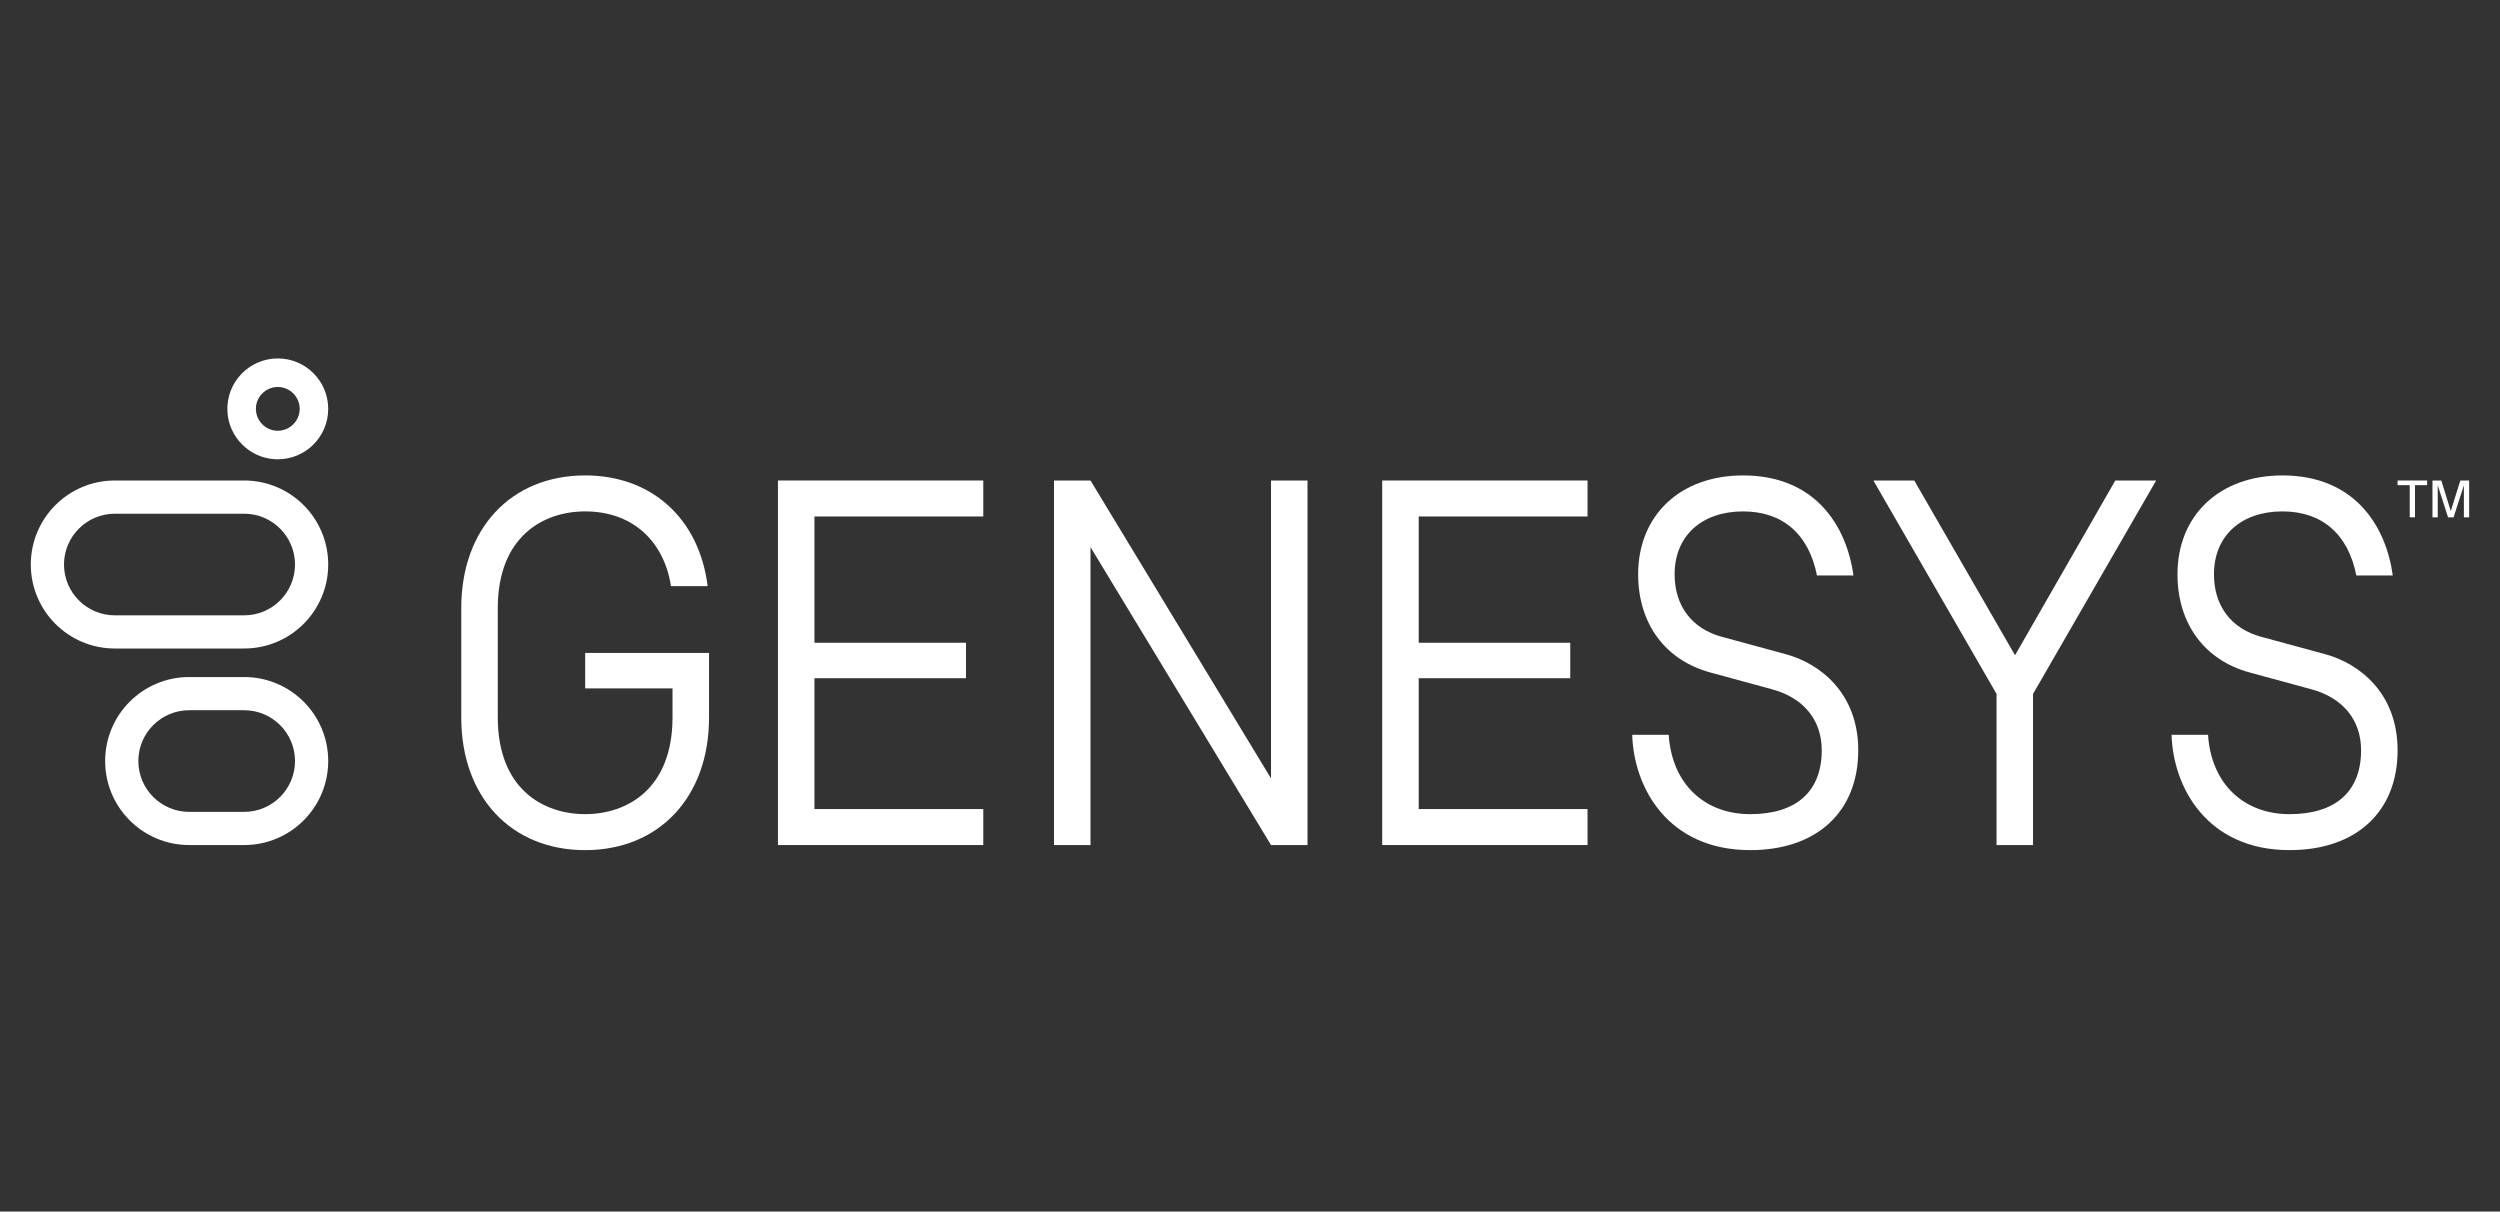
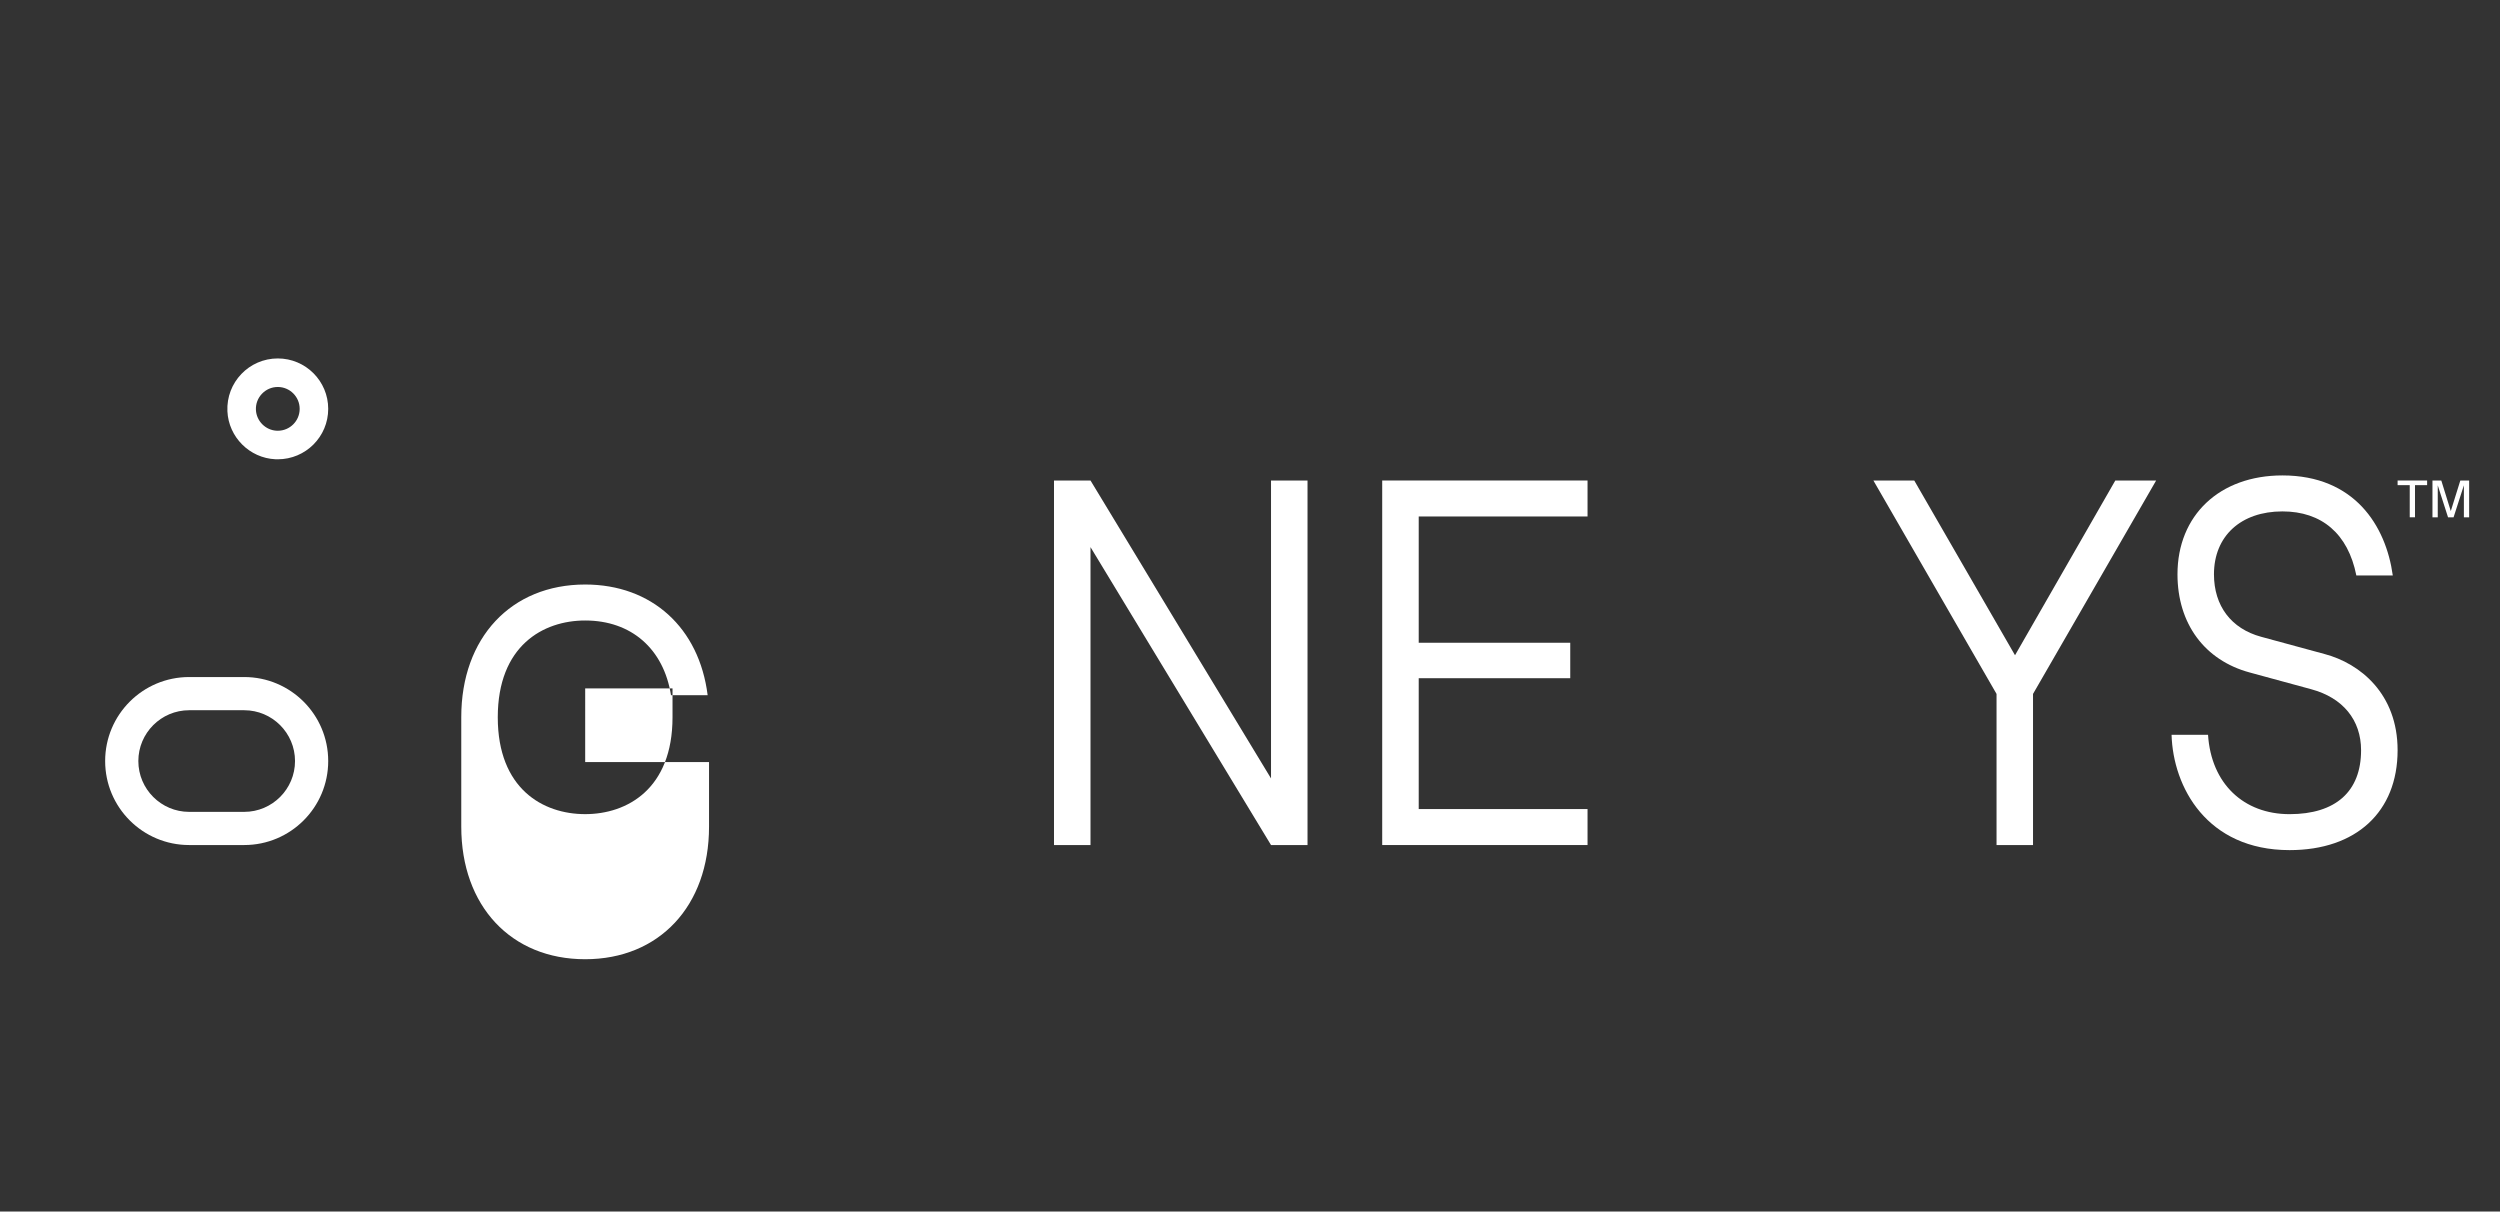
<svg xmlns="http://www.w3.org/2000/svg" version="1.1" id="logo" x="0px" y="0px" viewBox="0 0 130 63" style="enable-background:new 0 0 130 63;" xml:space="preserve">
  <rect x="0" y="0" width="130" height="63" fill="#333333" stroke="none" />
  <style type="text/css"> .st0{fill:#FFFFFF;} </style>
  <g>
    <polygon class="st0" points="125.306,25.228 124.675,25.228 124.675,24.986 126.21,24.986 126.21,25.228 125.58,25.228 125.58,26.899 125.306,26.899 " />
    <polygon class="st0" points="127.937,24.986 127.441,26.576 126.947,24.986 126.488,24.986 126.488,26.9 126.763,26.9 126.763,25.236 127.298,26.9 127.586,26.9 128.122,25.236 128.122,26.9 128.396,26.9 128.396,24.986 " />
    <g>
      <path class="st0" d="M14.445,20.123c0.628,0,1.138,0.511,1.138,1.138c0,0.628-0.51,1.138-1.138,1.138 c-0.019,0-0.037,0-0.056-0.001c-0.579-0.027-1.054-0.502-1.081-1.081c-0.015-0.315,0.097-0.614,0.314-0.841 S14.131,20.123,14.445,20.123 M14.445,18.639c-1.489,0-2.689,1.242-2.62,2.746c0.061,1.343,1.152,2.434,2.496,2.496 c0.042,0.001,0.083,0.002,0.124,0.002c1.448,0,2.622-1.174,2.622-2.622S15.893,18.639,14.445,18.639" />
      <path class="st0" d="M12.699,36.932c1.457,0,2.642,1.185,2.642,2.642c0,1.457-1.184,2.643-2.642,2.643H9.836 c-1.456,0-2.642-1.185-2.642-2.643c0-1.456,1.185-2.642,2.642-2.642H12.699 M12.699,35.206H9.836 c-2.412,0-4.368,1.956-4.368,4.368c0,2.412,1.956,4.368,4.368,4.368h2.863c2.412,0,4.368-1.956,4.368-4.368 C17.067,37.161,15.111,35.206,12.699,35.206" />
-       <path class="st0" d="M12.699,26.713c1.457,0,2.642,1.185,2.642,2.642c0,1.456-1.184,2.642-2.642,2.642H5.97 c-1.456,0-2.642-1.185-2.642-2.642c0-1.456,1.185-2.642,2.642-2.642H12.699 M12.699,24.986H5.97c-2.412,0-4.368,1.956-4.368,4.368 s1.956,4.368,4.368,4.368h6.729c2.412,0,4.368-1.956,4.368-4.368S15.111,24.986,12.699,24.986" />
    </g>
-     <polygon class="st0" points="40.454,43.942 40.454,24.986 51.131,24.986 51.131,26.857 42.351,26.857 42.351,33.423 50.232,33.423 50.232,35.267 42.351,35.267 42.351,42.071 51.131,42.071 51.131,43.942 " />
    <polygon class="st0" points="71.875,43.942 71.875,24.986 82.552,24.986 82.552,26.857 73.773,26.857 73.773,33.423 81.653,33.423 81.653,35.267 73.773,35.267 73.773,42.071 82.552,42.071 82.552,43.942 " />
    <polygon class="st0" points="103.82,43.942 103.82,36.084 97.416,24.986 99.541,24.986 104.781,34.073 109.996,24.986 112.12,24.986 105.717,36.084 105.717,43.942 " />
    <polygon class="st0" points="67.991,43.942 67.991,24.986 66.093,24.986 66.093,40.478 56.706,24.986 54.808,24.986 54.808,43.942 56.706,43.942 56.706,28.45 66.093,43.942 " />
    <g>
-       <path class="st0" d="M30.429,35.796h4.542v1.505c0,3.712-2.346,5.034-4.543,5.034c-2.197,0-4.544-1.322-4.544-5.034v-5.673 c0-3.712,2.348-5.035,4.545-5.035c2.405,0,4.082,1.479,4.463,3.886h1.906c-0.44-3.508-2.902-5.757-6.369-5.757 c-3.853,0-6.443,2.769-6.443,6.891v5.704c0,4.121,2.589,6.89,6.442,6.89c3.852,0,6.442-2.769,6.442-6.89v-3.364h-6.44V35.796z" />
-       <path class="st0" d="M86.773,38.21c0.163,2.541,1.851,4.126,4.239,4.126c2.398,0,3.719-1.179,3.719-3.323 c0-1.571-0.943-2.727-2.587-3.171l-3.2-0.872c-2.354-0.635-3.76-2.544-3.76-5.107c0-3.075,2.193-5.141,5.458-5.141 c3.735,0,5.378,2.6,5.738,5.203h-1.897c-0.43-2.177-1.806-3.332-3.842-3.332c-2.163,0-3.561,1.284-3.561,3.269 c0,1.645,0.896,2.829,2.455,3.251l3.305,0.899c1.832,0.488,3.789,2.058,3.789,5c0,3.203-2.153,5.194-5.618,5.194 c-4.309,0-6.059-3.286-6.136-5.997H86.773z" />
+       <path class="st0" d="M30.429,35.796h4.542v1.505c0,3.712-2.346,5.034-4.543,5.034c-2.197,0-4.544-1.322-4.544-5.034c0-3.712,2.348-5.035,4.545-5.035c2.405,0,4.082,1.479,4.463,3.886h1.906c-0.44-3.508-2.902-5.757-6.369-5.757 c-3.853,0-6.443,2.769-6.443,6.891v5.704c0,4.121,2.589,6.89,6.442,6.89c3.852,0,6.442-2.769,6.442-6.89v-3.364h-6.44V35.796z" />
      <path class="st0" d="M114.818,38.21c0.163,2.541,1.851,4.126,4.24,4.126c2.397,0,3.718-1.179,3.718-3.323 c0-1.571-0.943-2.727-2.586-3.171l-3.201-0.872c-2.354-0.635-3.76-2.544-3.76-5.107c0-3.075,2.193-5.141,5.458-5.141 c3.735,0,5.379,2.6,5.738,5.203h-1.895c-0.431-2.177-1.807-3.332-3.843-3.332c-2.163,0-3.561,1.284-3.561,3.269 c0,1.645,0.896,2.829,2.455,3.251l3.307,0.899c1.831,0.488,3.787,2.058,3.787,5c0,3.203-2.153,5.194-5.617,5.194 c-4.31,0-6.059-3.286-6.137-5.997H114.818z" />
    </g>
  </g>
</svg>